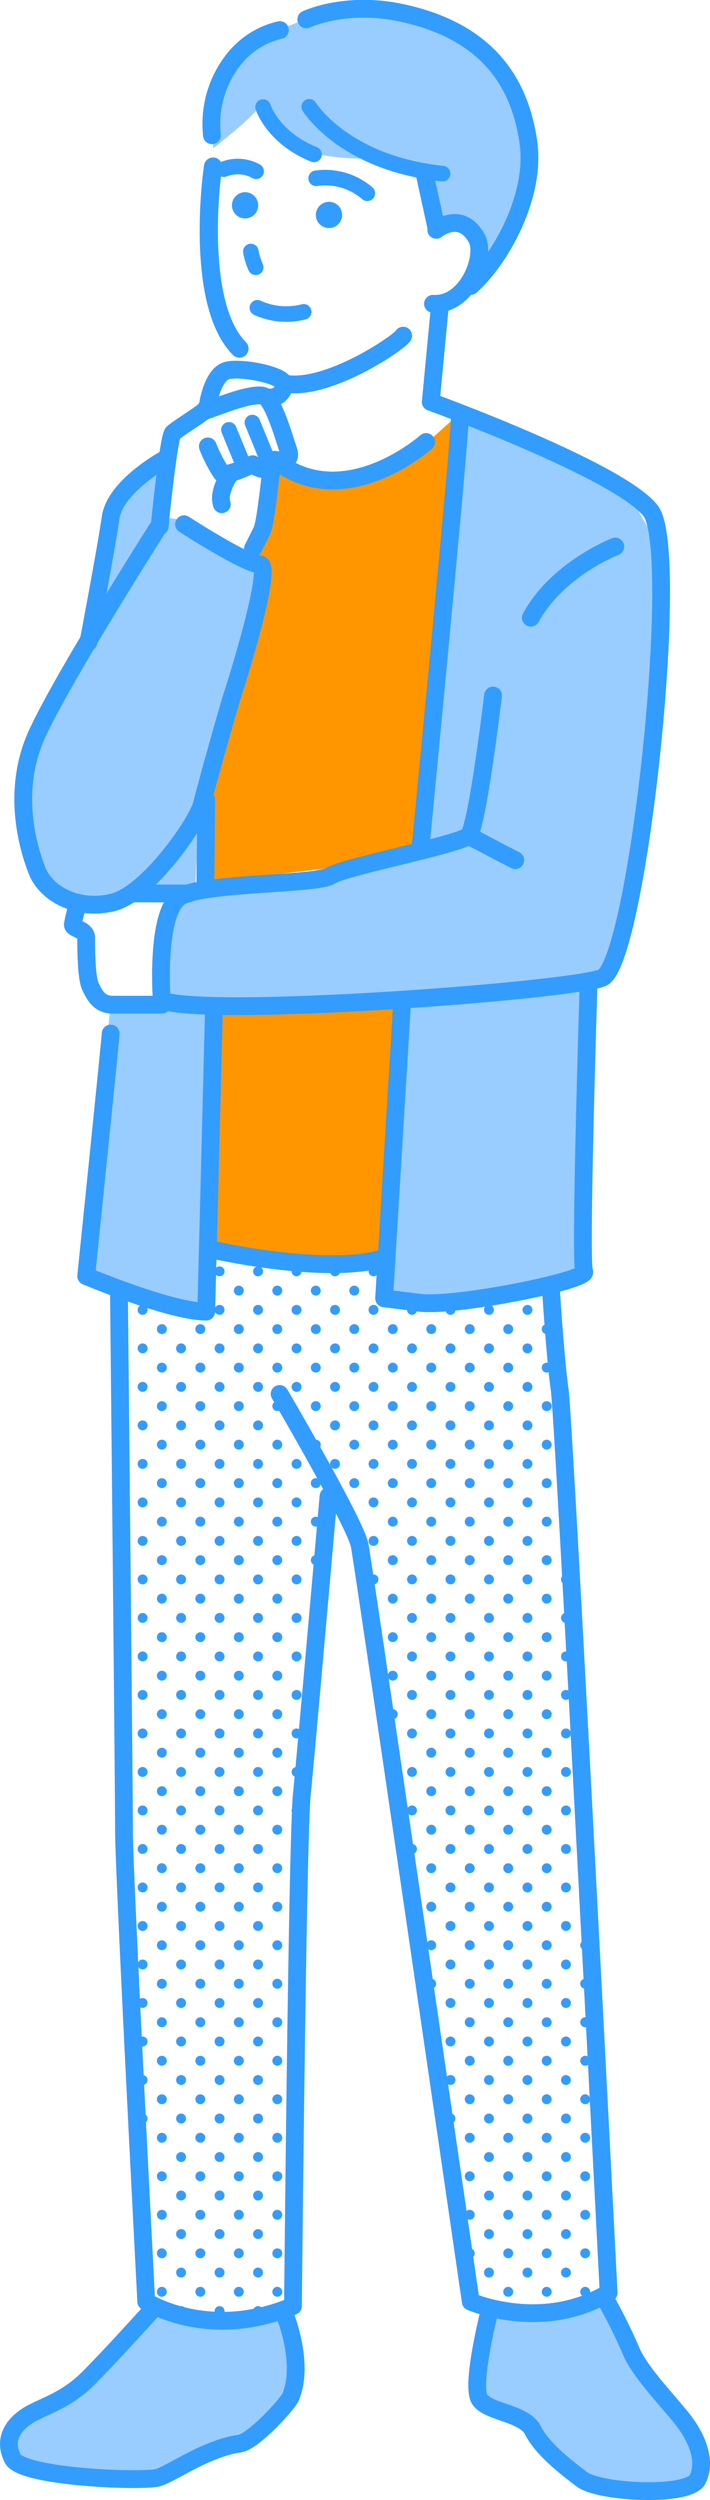
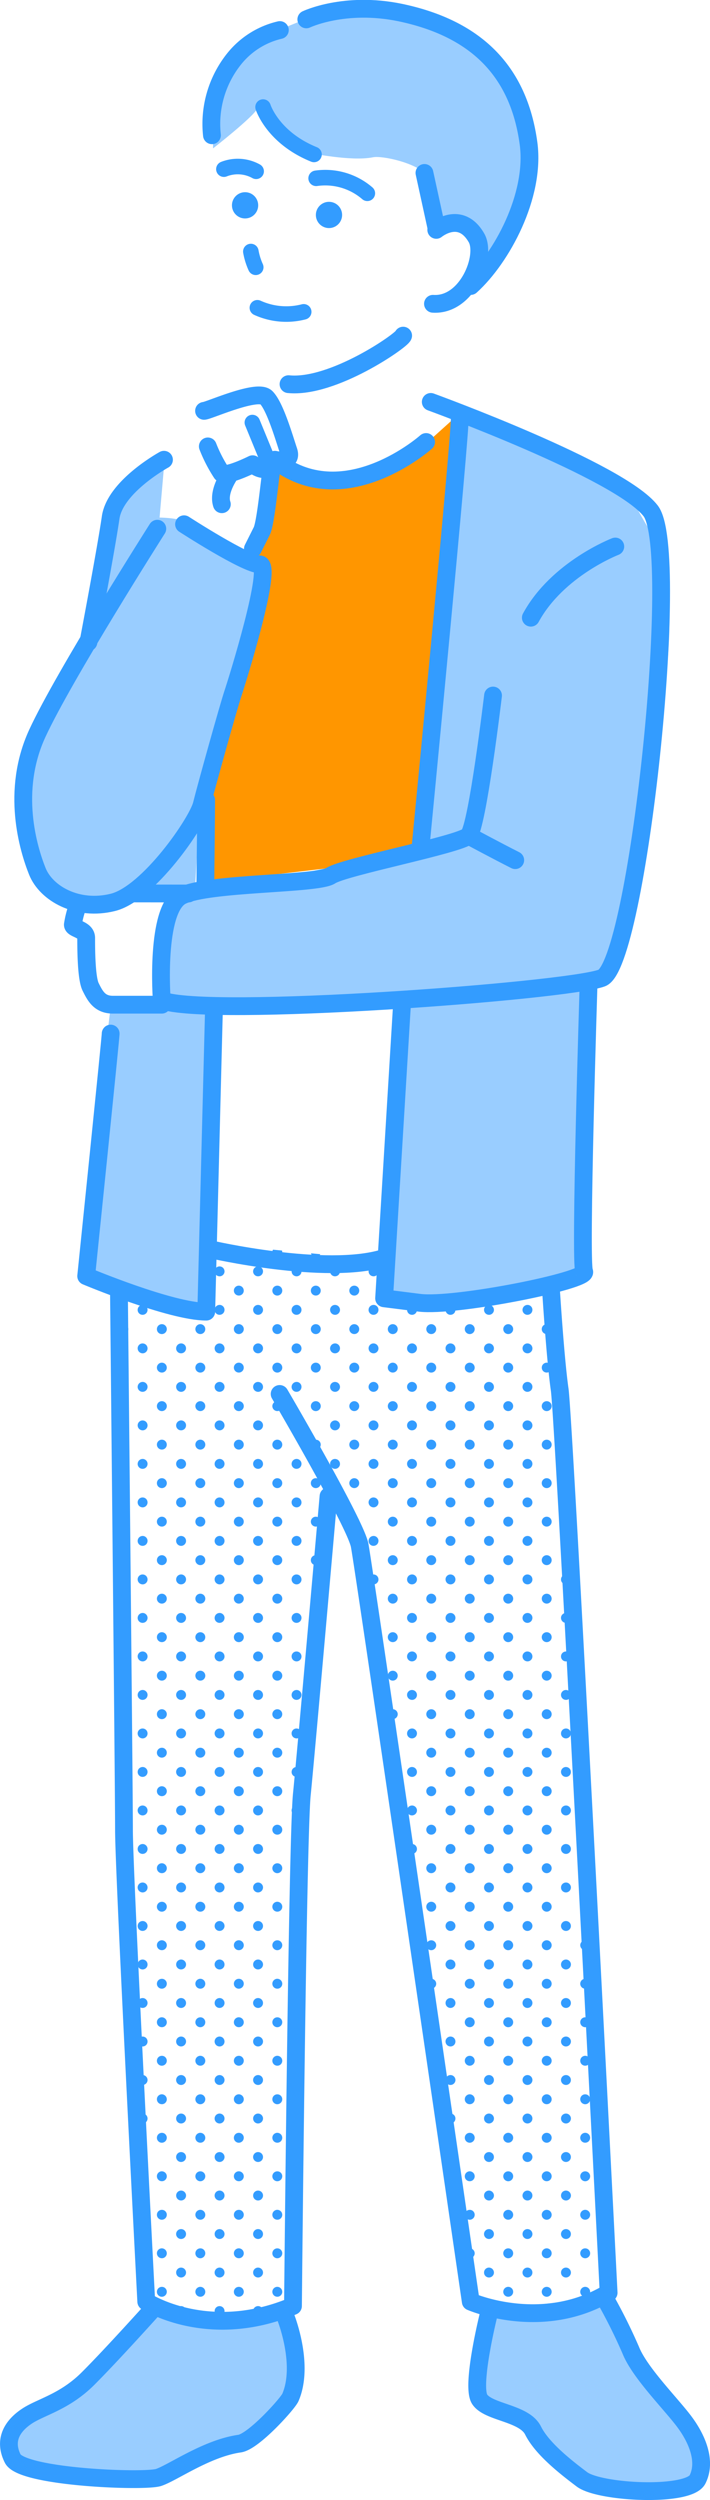
<svg xmlns="http://www.w3.org/2000/svg" width="103.31" height="363.57" viewBox="0 0 103.31 363.57">
  <defs>
    <pattern id="新規パターンスウォッチ_15" width="140" height="140" patternTransform="matrix(.02 .02 .02 -.02 82.35 -30.71)" patternUnits="userSpaceOnUse" viewBox="0 0 140 140">
      <rect width="140" height="140" fill="none" />
      <circle cx="70" cy="70" r="25.5" fill="#339cff" />
    </pattern>
  </defs>
  <g id="レイヤー_2">
    <g id="design">
      <path d="M49.74 1.52c-.64 0-10.35 3.24-10.35 3.24l-6.47 5.82L31 19.64v23.93l3.88 7.12.65 2.59-3.23 1.94-2 4.53-5.82 3.88-1.29 3.88-6.47 5.18-1.91 12.93-1.3 6.47s-8.41 14.24-9 16.82-1.94 5.83-.65 10.36 5.82 11.64 5.82 11.64l1.3 1.29v1.94l1.94 2.59.64 7.12 3.89 2.59V151l-5.18 33.64 5.18 2.58S18 281 18 284.88s3.88 50.46 3.88 50.46l-9.05 11-11 7.12V358l11.64 2.59 9.71-.65 9.1-3.94 5.82-2.58 5.17-7.77-2.58-10.35 1.94-1.29 1.29-80.87L48.45 217s4.55 7.07 4.55 8.36 11 81.52 11 81.52l4.53 27.17 2.56 1.95-1.94 12.29 7.12 3.88 7.11 7.76 11 2.59 7.12-1.94v-5.82l-9.71-12.29-3.23-9.06-3.24-64.69-5.82-81.53 5.82-2.58v-42.05l3.24-1.3s9.06-40.11 8.44-49.81 1.29-18.12-6.47-20.7-27.2-12.94-27.2-12.94L64 44.22s8.42-6.47 9.71-9.06 3.88-14.88 3.88-14.88L67.86 4.76 56.21 1.52z" fill="#fff" />
      <path d="M40.69 335.34l-7.77 2.59-11-2.59L11.72 347l-9.85 6.48v4.12s5.79 1.56 6.46 1.63 12.94 1.06 12.94 1.06l11-4.23 8.39-5.06 3.26-7.87zm30.4.66l-1.29 12.93 5.32 3.22 11.06 8.59 12 1.17 4.12-2.94s-3.38-8.36-4.35-8.23-10-16.69-10-16.69z" fill="#99cdff" />
      <polygon points="25.81 146.44 18.69 146.44 16.1 146.44 13.51 167.78 12.7 185.79 29.04 190.43 29.69 185.25 31.22 146.92 25.81 146.44" fill="#99cdff" />
      <path d="M23.22 75.27s3.88 0 5.17 1.3S38.1 83 38.1 83L29 118.62l-.65 11-7.72-.62-5.82 1.29-3.88.65A8.58 8.58 0 015.75 127c-1.94-3.24-1.29-18.12-1.29-18.12l8.89-18 1.46-12.37 2.59-7.76 6.6-4.44z" fill="#99cdff" />
      <path d="M66.56 60.39l-5.17 62.76-34.94 7.76-3.23 7.76-.65 6.47H58.8l-1.94 42.7s7.55 2.19 14.13.77 14.33-4 14.33-4v-42.05s3.54 2.93 5.65-10.18S101.5 88.21 95 77.86 94.7 74 94.7 74zM48 1.67c-.86-.15-9.91 3.74-9.91 3.74l-5.18 5.17L31 18.34v3.24s5.82-4.53 6.47-5.82 1.29 1.94 1.29 1.94 5.18 4.53 5.83 4.53 6.47 1.29 9.7.64c1.3-.26 6.3.8 7.76 2.59 2.18 2.65.65 6.47.65 6.47l5.18.65 1.94 5.17L74.88 33l2.68-12.76-7.12-14.19L54.92.88z" fill="#99cdff" />
      <polygon points="21.28 334.69 32.92 337.93 41.98 335.99 44.57 254.47 47.8 219.54 52.33 224.72 69.15 334.69 76.27 336.63 87.91 333.4 80.15 186.55 63.33 188.49 56.86 187.84 56.21 183.31 29.04 180.72 29.04 190.43 16.1 186.55 18.69 308.82 21.28 334.69" fill="url(#新規パターンスウォッチ_15)" />
      <polygon points="66.56 60.4 60.09 66.22 48.45 70.1 40.69 67.51 36.16 81.1 38.1 84.33 29.04 118.62 30.33 128.32 57.51 125.09 61.39 123.15 66.56 60.4" fill="#ff9600" />
-       <path d="M31.63 145.14c-.65.65-1.07 36.46-1.07 36.46L49.1 184l7.11-.65 2.59-38.17z" fill="#ff9600" />
-       <path d="M31 24.23c-.67 4.64-2 20.61 3.84 26.46" fill="none" stroke="#339cff" stroke-linecap="round" stroke-linejoin="round" stroke-width="2.653" />
      <path d="M36.5 36.58a9.58 9.58 0 00.71 2.29" fill="none" stroke="#339cff" stroke-linecap="round" stroke-linejoin="round" stroke-width="2.264" />
-       <path d="M39.39 57.81a1.9 1.9 0 001.94-1.94c0-1.3-6.47-2.59-8.41-1.94s-2.59 4.52-2.59 4.52a2 2 0 01-.64 1.3c-.65.64-3.88 2.59-4.53 3.23s-1.94 13.59-1.94 13.59" fill="none" stroke="#339cff" stroke-linecap="round" stroke-linejoin="round" stroke-width="2.588" />
      <path d="M29.69 59.75c.64 0 7.76-3.24 9.05-1.94s2.59 5.82 3.24 7.76S40 66.86 40 66.86s.65.65-1.3 1.3c-.86.29-1.94-.65-1.94-.65s-3.88 1.94-4.52 1.29a21 21 0 01-2-3.88m3.33 3.88s-1.94 2.59-1.29 4.53m7.31-5.46c-.2.29-.85 8-1.49 9.34l-1.3 2.59" fill="none" stroke="#339cff" stroke-linecap="round" stroke-linejoin="round" stroke-width="2.588" />
      <circle cx="47.87" cy="31.26" r="1.91" fill="#339cff" />
      <circle cx="35.66" cy="29.86" r="1.91" fill="#339cff" />
      <path d="M63.48 33.43s3.51-2.91 5.85 1.16c1.52 2.64-1.33 9.92-6.33 9.59m-4.34 4.63c-.13.65-10.21 7.7-16.68 7.06" fill="none" stroke="#339cff" stroke-linecap="round" stroke-linejoin="round" stroke-width="2.588" />
      <path d="M37.45 44.76a10.14 10.14 0 006.74.59" fill="none" stroke="#339cff" stroke-linecap="round" stroke-linejoin="round" stroke-width="2.264" />
      <path d="M44.57 2.82s5.55-2.66 13.64-1c10.89 2.28 17.26 8.36 18.7 19.07 1 7.58-3.91 16.63-8.41 20.7" fill="none" stroke="#339cff" stroke-linecap="round" stroke-linejoin="round" stroke-width="2.588" />
-       <line x1="63.97" y1="44.87" x2="62.68" y2="58.45" fill="none" stroke="#339cff" stroke-linecap="round" stroke-linejoin="round" stroke-width="2.588" />
      <path d="M62.68 58.45s27.5 10 32 15.85-1.94 66-7.11 67.93-57.57 5.82-64.03 3.24c0 0-1-13.27 2.91-15.21s19.73-1.61 21.67-2.91 18.77-4.53 20.06-5.82 3.56-20.38 3.56-20.38m17.79-21.67s-8.41 3.23-12.29 10.35M26.78 76.24s9 5.83 11 5.83-3.23 16.82-3.88 18.76S30 114.41 29.36 117s-7.76 12.94-12.93 14.23-9.71-1.29-11-4.52-3.88-11.65 0-20.06 17.46-29.76 17.46-29.76m44-16.17c.24 1.24-5.71 62.6-5.71 62.6M30 116.35c0 2-.13 13-.13 13M62 64.28s-11.61 10.35-21.64 2.91" fill="none" stroke="#339cff" stroke-linecap="round" stroke-linejoin="round" stroke-width="2.588" />
      <path d="M85.65 142.88s-1.3 40.76-.65 42.05-18.76 5.17-23.94 4.53l-5.17-.65 2.63-43.18m-42.42 4.69c.13-.64-3.56 35.26-3.56 35.26s12.3 5.17 17.47 5.17l1.13-44.29m-.48 35.23s16.69 3.84 25.16 1.28" fill="none" stroke="#339cff" stroke-linecap="round" stroke-linejoin="round" stroke-width="2.588" />
-       <line x1="33.31" y1="62.51" x2="35.57" y2="68" fill="none" stroke="#339cff" stroke-linecap="round" stroke-linejoin="round" stroke-width="2.264" />
      <line x1="36.72" y1="61.45" x2="38.98" y2="66.95" fill="none" stroke="#339cff" stroke-linecap="round" stroke-linejoin="round" stroke-width="2.264" />
-       <path d="M46 25.93a9.38 9.38 0 017.45 2.18m-16.18-3.2a5.51 5.51 0 00-4.69-.31m5.7-9.03s1.39 4.45 7.41 6.89M45 15.53s5 8.2 19.4 9.72" fill="none" stroke="#339cff" stroke-linecap="round" stroke-linejoin="round" stroke-width="2.264" />
+       <path d="M46 25.93a9.38 9.38 0 017.45 2.18m-16.18-3.2a5.51 5.51 0 00-4.69-.31m5.7-9.03s1.39 4.45 7.41 6.89M45 15.53" fill="none" stroke="#339cff" stroke-linecap="round" stroke-linejoin="round" stroke-width="2.264" />
      <line x1="61.76" y1="25.15" x2="63.49" y2="33.07" fill="none" stroke="#339cff" stroke-linecap="round" stroke-linejoin="round" stroke-width="2.588" />
      <path d="M68.18 121.53s4.21 2.26 6.79 3.56" fill="none" stroke="#339cff" stroke-linecap="round" stroke-linejoin="round" stroke-width="2.588" />
      <line x1="27.42" y1="129.94" x2="19.34" y2="129.93" fill="none" stroke="#339cff" stroke-linecap="round" stroke-linejoin="round" stroke-width="2.588" />
      <path d="M11.25 131.88a14.58 14.58 0 00-.65 2.59c0 .65 1.94.65 1.94 1.94 0 1.45 0 5.82.65 7.12s1.29 2.58 3.24 2.58h7.11M17.31 188s.73 71.67.73 78.14 3.24 68.57 3.24 68.57 9 5.83 21.35.65c0 0 .64-67.93 1.29-74.4s3.88-43.36 3.88-43.36" fill="none" stroke="#339cff" stroke-linecap="round" stroke-linejoin="round" stroke-width="2.588" />
      <path d="M40.69 202.72s11 18.76 11.64 22 16.17 110 16.17 110 10.35 4.53 20.06-1.29c0 0-6.47-126.8-7.12-131.33s-1.29-14.88-1.29-14.88M41.58 337s2.74 6.85.68 11.65c-.38.89-5.36 6.43-7.4 6.72-4.79.68-9.72 4.24-11.78 4.92s-19.86 0-21.23-2.74 0-4.79 2.05-6.16 5.48-2.06 8.91-5.48 9.59-10.28 9.59-10.28M40.72 4.37a12 12 0 00-6.6 4.13 15.14 15.14 0 00-3.28 11.17" fill="none" stroke="#339cff" stroke-linecap="round" stroke-linejoin="round" stroke-width="2.588" />
      <path d="M87.91 334.05a78.63 78.63 0 013.88 7.76c1.3 3.24 5.83 7.76 7.77 10.35s3.23 5.82 1.94 8.41-14.24 1.94-16.82 0-5.83-4.53-7.12-7.11-6.47-2.59-7.76-4.53 1.29-12.29 1.29-12.29M23.86 66.86s-7.11 3.89-7.76 8.41-3.23 18.12-3.23 18.12" fill="none" stroke="#339cff" stroke-linecap="round" stroke-linejoin="round" stroke-width="2.588" />
    </g>
  </g>
</svg>